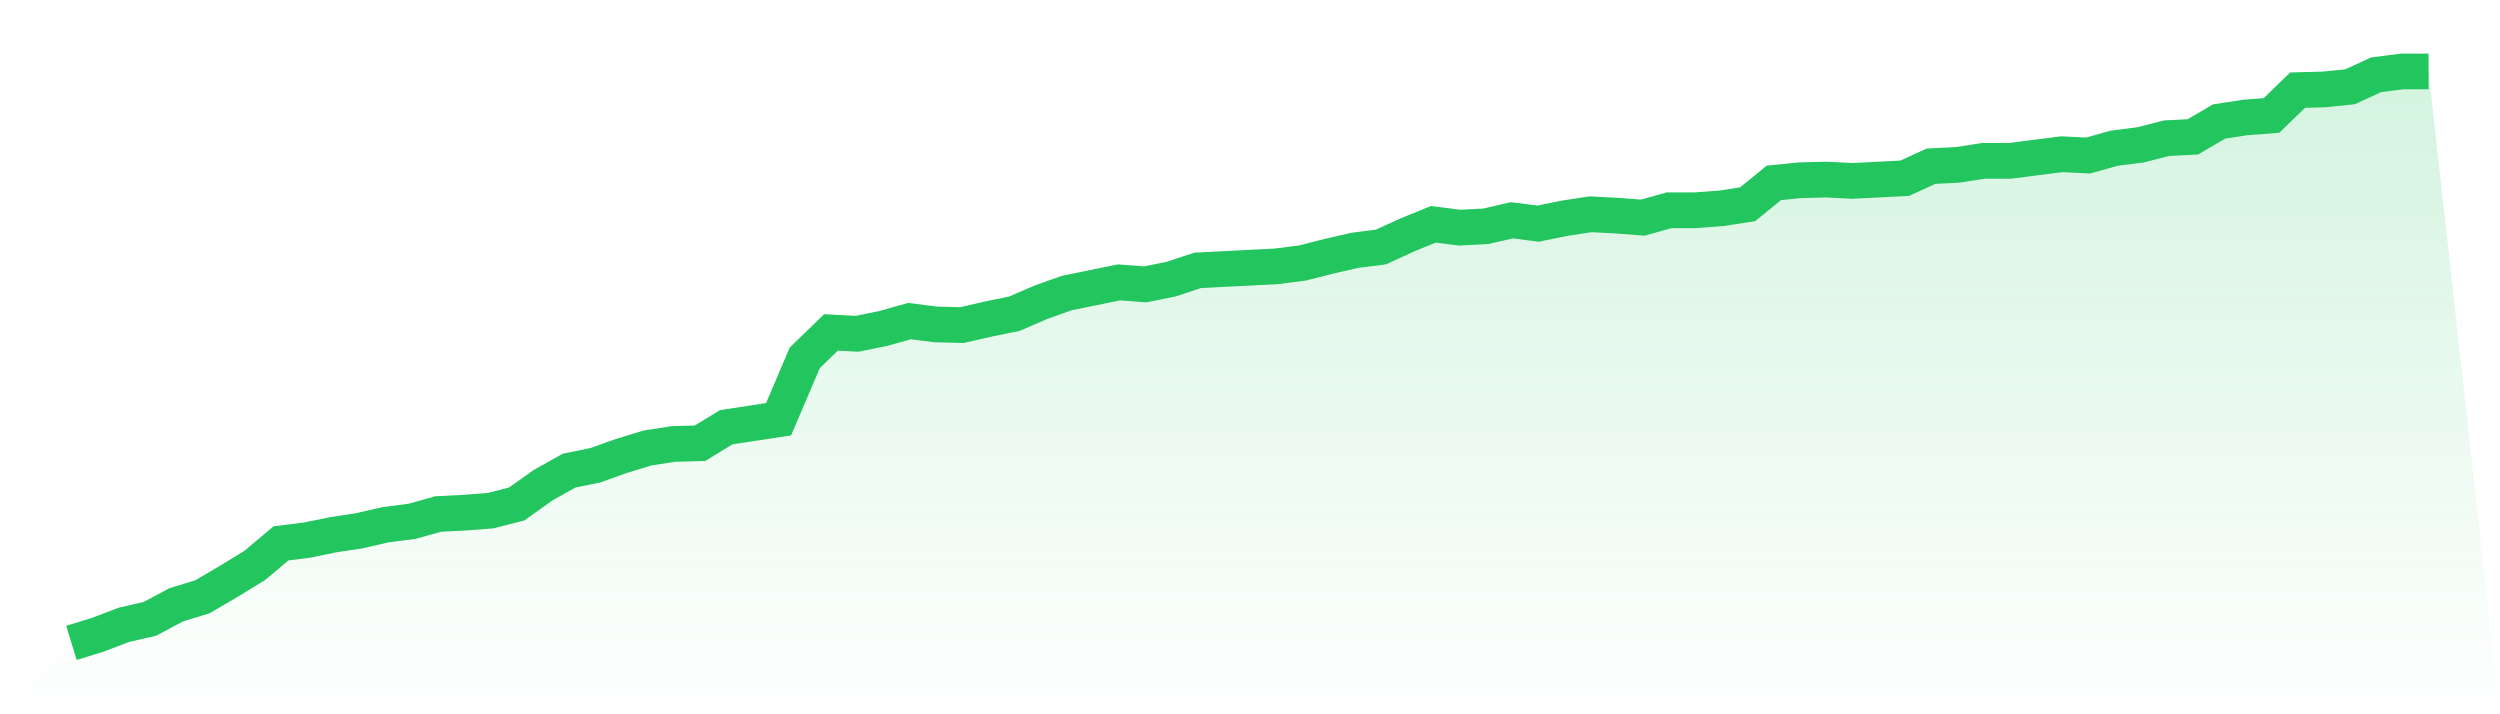
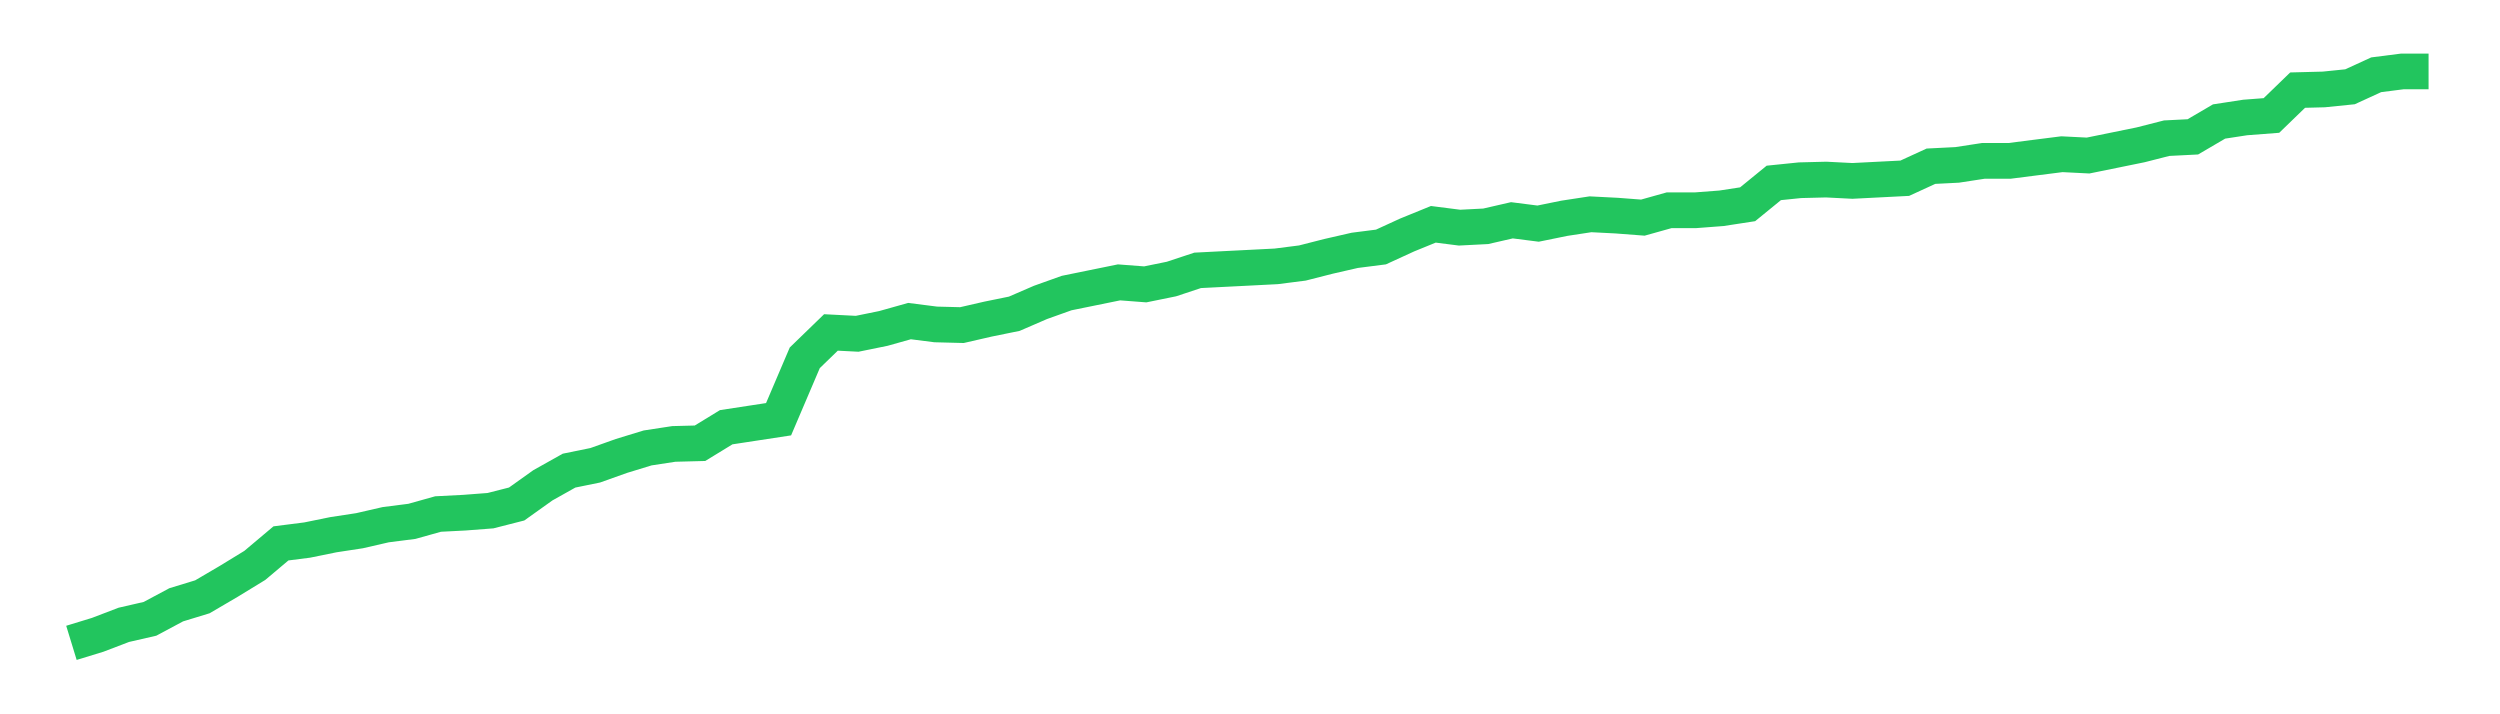
<svg xmlns="http://www.w3.org/2000/svg" viewBox="0 0 140 40">
  <defs>
    <linearGradient id="gradient" x1="0" x2="0" y1="0" y2="1">
      <stop offset="0%" stop-color="#22c55e" stop-opacity="0.2" />
      <stop offset="100%" stop-color="#22c55e" stop-opacity="0" />
    </linearGradient>
  </defs>
-   <path d="M4,36 L4,36 L5.467,35.551 L6.933,34.991 L8.4,34.654 L9.867,33.869 L11.333,33.421 L12.8,32.561 L14.267,31.664 L15.733,30.43 L17.2,30.243 L18.667,29.944 L20.133,29.72 L21.6,29.383 L23.067,29.196 L24.533,28.785 L26,28.71 L27.467,28.598 L28.933,28.224 L30.4,27.178 L31.867,26.355 L33.333,26.056 L34.8,25.533 L36.267,25.084 L37.733,24.86 L39.2,24.822 L40.667,23.925 L42.133,23.701 L43.6,23.477 L45.067,20.037 L46.533,18.617 L48,18.692 L49.467,18.393 L50.933,17.981 L52.4,18.168 L53.867,18.206 L55.333,17.869 L56.8,17.57 L58.267,16.935 L59.733,16.411 L61.2,16.112 L62.667,15.813 L64.133,15.925 L65.6,15.626 L67.067,15.14 L68.533,15.065 L70,14.991 L71.467,14.916 L72.933,14.729 L74.4,14.355 L75.867,14.019 L77.333,13.832 L78.8,13.159 L80.267,12.561 L81.733,12.748 L83.2,12.673 L84.667,12.336 L86.133,12.523 L87.6,12.224 L89.067,12 L90.533,12.075 L92,12.187 L93.467,11.776 L94.933,11.776 L96.4,11.664 L97.867,11.439 L99.333,10.243 L100.8,10.093 L102.267,10.056 L103.733,10.131 L105.2,10.056 L106.667,9.981 L108.133,9.308 L109.6,9.234 L111.067,9.009 L112.533,9.009 L114,8.822 L115.467,8.636 L116.933,8.71 L118.4,8.299 L119.867,8.112 L121.333,7.738 L122.8,7.664 L124.267,6.804 L125.733,6.579 L127.2,6.467 L128.667,5.047 L130.133,5.009 L131.6,4.86 L133.067,4.187 L134.533,4 L136,4 L140,40 L0,40 z" fill="url(#gradient)" />
-   <path d="M4,36 L4,36 L5.467,35.551 L6.933,34.991 L8.4,34.654 L9.867,33.869 L11.333,33.421 L12.8,32.561 L14.267,31.664 L15.733,30.43 L17.2,30.243 L18.667,29.944 L20.133,29.72 L21.6,29.383 L23.067,29.196 L24.533,28.785 L26,28.71 L27.467,28.598 L28.933,28.224 L30.4,27.178 L31.867,26.355 L33.333,26.056 L34.8,25.533 L36.267,25.084 L37.733,24.86 L39.2,24.822 L40.667,23.925 L42.133,23.701 L43.6,23.477 L45.067,20.037 L46.533,18.617 L48,18.692 L49.467,18.393 L50.933,17.981 L52.4,18.168 L53.867,18.206 L55.333,17.869 L56.8,17.57 L58.267,16.935 L59.733,16.411 L61.2,16.112 L62.667,15.813 L64.133,15.925 L65.6,15.626 L67.067,15.14 L68.533,15.065 L70,14.991 L71.467,14.916 L72.933,14.729 L74.4,14.355 L75.867,14.019 L77.333,13.832 L78.8,13.159 L80.267,12.561 L81.733,12.748 L83.2,12.673 L84.667,12.336 L86.133,12.523 L87.6,12.224 L89.067,12 L90.533,12.075 L92,12.187 L93.467,11.776 L94.933,11.776 L96.4,11.664 L97.867,11.439 L99.333,10.243 L100.8,10.093 L102.267,10.056 L103.733,10.131 L105.2,10.056 L106.667,9.981 L108.133,9.308 L109.6,9.234 L111.067,9.009 L112.533,9.009 L114,8.822 L115.467,8.636 L116.933,8.71 L118.4,8.299 L119.867,8.112 L121.333,7.738 L122.8,7.664 L124.267,6.804 L125.733,6.579 L127.2,6.467 L128.667,5.047 L130.133,5.009 L131.6,4.86 L133.067,4.187 L134.533,4 L136,4" fill="none" stroke="#22c55e" stroke-width="2" />
+   <path d="M4,36 L4,36 L5.467,35.551 L6.933,34.991 L8.4,34.654 L9.867,33.869 L11.333,33.421 L12.8,32.561 L14.267,31.664 L15.733,30.43 L17.2,30.243 L18.667,29.944 L20.133,29.72 L21.6,29.383 L23.067,29.196 L24.533,28.785 L26,28.71 L27.467,28.598 L28.933,28.224 L30.4,27.178 L31.867,26.355 L33.333,26.056 L34.8,25.533 L36.267,25.084 L37.733,24.86 L39.2,24.822 L40.667,23.925 L42.133,23.701 L43.6,23.477 L45.067,20.037 L46.533,18.617 L48,18.692 L49.467,18.393 L50.933,17.981 L52.4,18.168 L53.867,18.206 L55.333,17.869 L56.8,17.57 L58.267,16.935 L59.733,16.411 L61.2,16.112 L62.667,15.813 L64.133,15.925 L65.6,15.626 L67.067,15.14 L68.533,15.065 L70,14.991 L71.467,14.916 L72.933,14.729 L74.4,14.355 L75.867,14.019 L77.333,13.832 L78.8,13.159 L80.267,12.561 L81.733,12.748 L83.2,12.673 L84.667,12.336 L86.133,12.523 L87.6,12.224 L89.067,12 L90.533,12.075 L92,12.187 L93.467,11.776 L94.933,11.776 L96.4,11.664 L97.867,11.439 L99.333,10.243 L100.8,10.093 L102.267,10.056 L103.733,10.131 L105.2,10.056 L106.667,9.981 L108.133,9.308 L109.6,9.234 L111.067,9.009 L112.533,9.009 L114,8.822 L115.467,8.636 L116.933,8.71 L119.867,8.112 L121.333,7.738 L122.8,7.664 L124.267,6.804 L125.733,6.579 L127.2,6.467 L128.667,5.047 L130.133,5.009 L131.6,4.86 L133.067,4.187 L134.533,4 L136,4" fill="none" stroke="#22c55e" stroke-width="2" />
</svg>